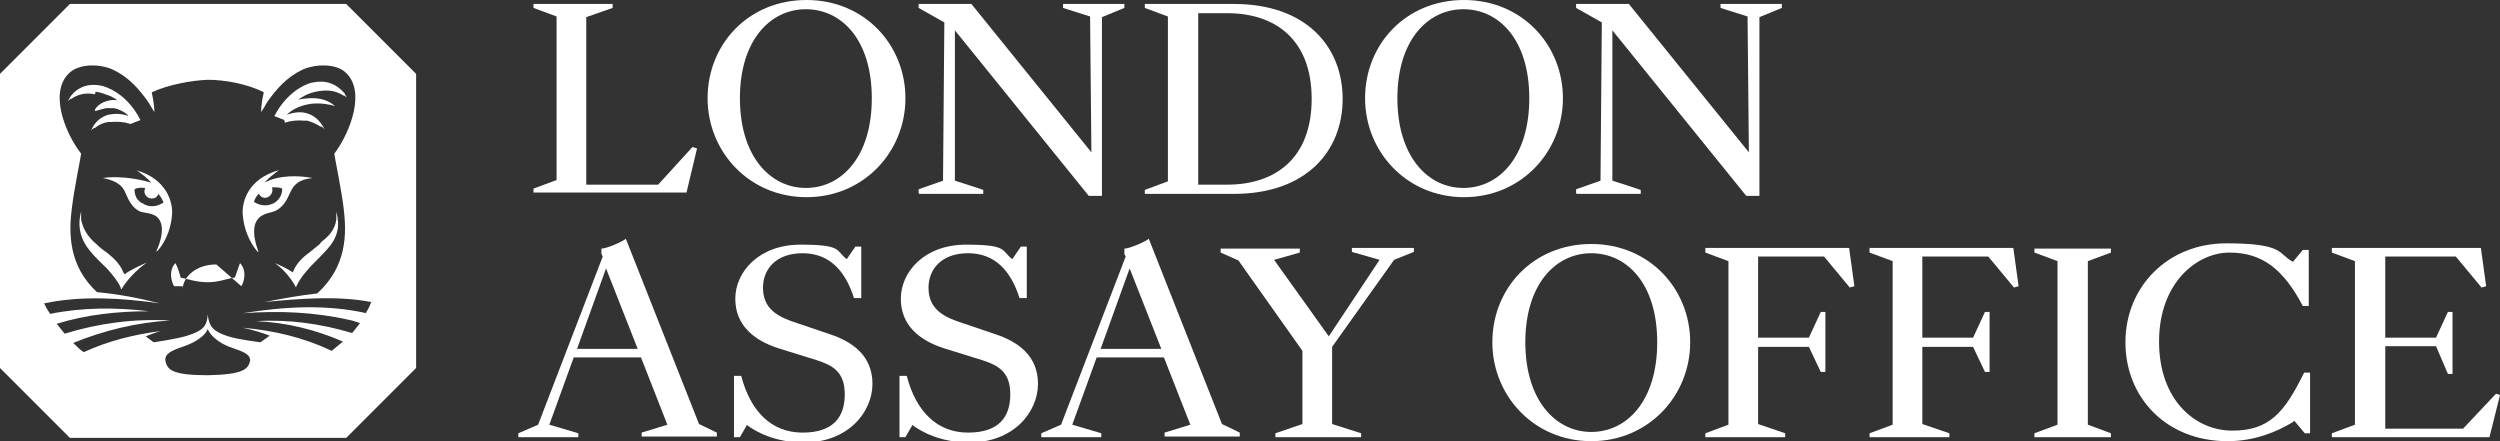
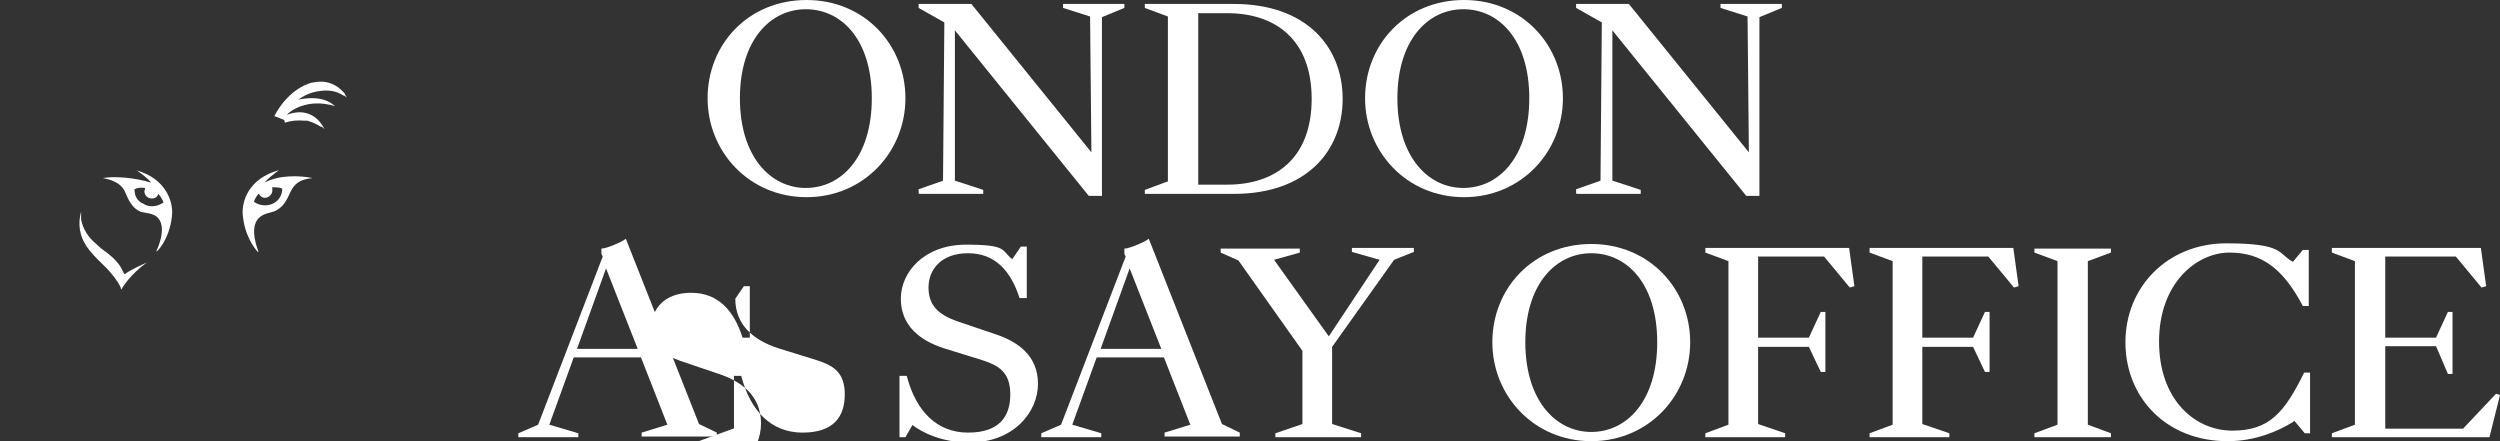
<svg xmlns="http://www.w3.org/2000/svg" id="Layer_1" version="1.1" viewBox="0 0 379.1 66.9">
  <rect x="0" y="0" width="379.1" height="66.9" fill="#333333" stroke="none" />
  <defs>
    <style>
      .st0 {
        fill: #fff;
      }
    </style>
  </defs>
  <g id="Top">
    <g>
      <g>
-         <path class="st0" d="M80.8.6h12.1v.6l-4,1.4v25.4h10.9l5.2-5.7.7.2-1.6,6.7h-23.2v-.6l3.5-1.3V2.5l-3.5-1.3v-.6h0Z" />
        <path class="st0" d="M107.3,14.9c0-8.2,6.2-14.9,15-14.9s15,6.8,15,14.9-6.3,15-15,15-15-6.9-15-15ZM132.2,14.9c0-8.9-4.6-13.5-10-13.5s-10,4.7-10,13.5,4.6,13.6,10,13.6,10-4.7,10-13.6Z" />
        <path class="st0" d="M139.3,29.3v-.6l3.7-1.3.2-24-3.9-2.2v-.6h8l18.2,22.5-.2-20.6-4.1-1.3v-.6h9.3v.6l-3.4,1.4v27.1h-2l-20.3-25.1v22.8c.1,0,4.3,1.4,4.3,1.4v.6h-9.7Z" />
        <path class="st0" d="M173.6.6h13.5c11,0,16.5,6.5,16.5,14.4s-5.5,14.4-16.5,14.4h-13.5v-.6l3.5-1.3V2.5l-3.5-1.3v-.6ZM181.7,1.9v26.1h4.4c7.3,0,12.8-4,12.8-13s-5.5-13-12.8-13h-4.4Z" />
        <path class="st0" d="M207,14.9c0-8.2,6.2-14.9,15-14.9s15,6.8,15,14.9-6.3,15-15,15-15-6.9-15-15ZM231.9,14.9c0-8.9-4.6-13.5-10-13.5s-10,4.7-10,13.5,4.6,13.6,10,13.6,10-4.7,10-13.6Z" />
        <path class="st0" d="M239,29.3v-.6l3.7-1.3.2-24-3.9-2.2v-.6h8l18.2,22.5-.2-20.6-4.1-1.3v-.6h9.3v.6l-3.4,1.4v27.1h-2l-20.3-25.1v22.8c.1,0,4.3,1.4,4.3,1.4v.6h-9.7Z" />
        <path class="st0" d="M87.8,66.3h-9.2v-.6l3-1.3,9.8-25.5-.2-.4v-.8c.8,0,3.3-1.1,3.7-1.5l11.1,28.1,2.7,1.3v.6h-11.4v-.6l3.9-1.2-4-10.2h-10.2l-3.7,10.2,4.4,1.3v.6ZM96.7,52.9l-4.8-12.2-4.4,12.2h9.2Z" />
-         <path class="st0" d="M113.4,64.2l-1.2,2.1h-.9v-9.3h1.1c1.4,5.4,4.6,8.6,9.3,8.6s6.4-2.4,6.4-5.8-1.8-4.4-4.3-5.2l-5.8-1.8c-3.7-1.2-6.5-3.5-6.5-7.5s3.5-8.2,9.9-8.2,5.3.9,7,2.2l1.3-1.9h.9v7.8h-1.1c-1.3-4.1-3.7-6.8-7.8-6.8s-6,2.5-6,5.2,1.5,4.1,4.3,5.1l5.9,2c3.3,1.1,6.4,3.2,6.4,7.5s-3.7,8.9-10.4,8.9c-4.3,0-7.3-1.6-8.7-2.7Z" />
+         <path class="st0" d="M113.4,64.2l-1.2,2.1h-.9v-9.3h1.1c1.4,5.4,4.6,8.6,9.3,8.6s6.4-2.4,6.4-5.8-1.8-4.4-4.3-5.2l-5.8-1.8c-3.7-1.2-6.5-3.5-6.5-7.5l1.3-1.9h.9v7.8h-1.1c-1.3-4.1-3.7-6.8-7.8-6.8s-6,2.5-6,5.2,1.5,4.1,4.3,5.1l5.9,2c3.3,1.1,6.4,3.2,6.4,7.5s-3.7,8.9-10.4,8.9c-4.3,0-7.3-1.6-8.7-2.7Z" />
        <path class="st0" d="M138.5,64.2l-1.2,2.1h-.9v-9.3h1.1c1.4,5.4,4.6,8.6,9.3,8.6s6.4-2.4,6.4-5.8-1.8-4.4-4.3-5.2l-5.8-1.8c-3.7-1.2-6.5-3.5-6.5-7.5s3.5-8.2,9.9-8.2,5.3.9,7,2.2l1.3-1.9h.9v7.8h-1.1c-1.3-4.1-3.7-6.8-7.8-6.8s-6,2.5-6,5.2,1.5,4.1,4.3,5.1l5.9,2c3.3,1.1,6.4,3.2,6.4,7.5s-3.7,8.9-10.4,8.9c-4.3,0-7.3-1.6-8.7-2.7Z" />
        <path class="st0" d="M167.1,66.3h-9.2v-.6l3-1.3,9.8-25.5-.2-.4v-.8c.8,0,3.3-1.1,3.7-1.5l11.1,28.1,2.7,1.3v.6h-11.4v-.6l3.9-1.2-4-10.2h-10.2l-3.7,10.2,4.4,1.3v.6ZM176.1,52.9l-4.8-12.2-4.4,12.2h9.2Z" />
        <path class="st0" d="M206.5,66.3h-13.1v-.6l4.1-1.4v-11.1l-9.7-13.7-2.7-1.2v-.6h12v.6l-3.9,1.1,8.3,11.6,7.7-11.6-4.2-1.2v-.6h9.4v.6l-3,1.2-9.4,13.2v11.7l4.4,1.4v.6h0Z" />
        <path class="st0" d="M226.3,51.9c0-8.2,6.2-14.9,15-14.9s15,6.8,15,14.9-6.3,15-15,15-15-6.9-15-15ZM251.3,51.9c0-8.9-4.6-13.5-10-13.5s-10,4.7-10,13.5,4.6,13.6,10,13.6,10-4.7,10-13.6Z" />
        <path class="st0" d="M258.6,37.6h21.8l.8,5.8-.7.2-3.9-4.7h-10v12.3h7.7l1.8-3.9h.7v9.1h-.7l-1.8-3.8h-7.7v11.7l4.1,1.4v.6h-12.1v-.6l3.5-1.3v-24.8l-3.5-1.3v-.6h0Z" />
        <path class="st0" d="M283.5,37.6h21.8l.8,5.8-.7.2-3.9-4.7h-10v12.3h7.7l1.8-3.9h.7v9.1h-.7l-1.8-3.8h-7.7v11.7l4.1,1.4v.6h-12.1v-.6l3.5-1.3v-24.8l-3.5-1.3v-.6h0Z" />
        <path class="st0" d="M320.1,66.3h-11.6v-.6l3.5-1.3v-24.8l-3.5-1.3v-.6h11.6v.6l-3.5,1.3v24.8l3.5,1.3v.6Z" />
        <path class="st0" d="M347.7,64c-2.3,1.4-5.7,2.9-9.9,2.9-9.3,0-15.5-6.6-15.5-15s6.4-15,15.3-15,7.8,1.6,10.1,2.8l1.5-1.8h.9v8.5h-.9c-2.9-5.5-6.1-8.1-11.1-8.1s-10.7,4.6-10.7,13.5,5.5,13.5,11.1,13.5,7.9-2.7,10.9-8.8h.9v9.2h-.8l-1.6-1.9Z" />
        <path class="st0" d="M353.6,37.6h22.6l.8,5.8-.7.2-3.9-4.7h-10.7v12.3h7.7l1.8-3.9h.7v9.4h-.7l-1.8-4.2h-7.7v12.5h11.8l5-5.3.6.2-1.6,6.4h-23.9v-.6l3.5-1.3v-24.8l-3.5-1.3v-.6Z" />
      </g>
      <g>
        <path class="st0" d="M20.7,25.8c.8.6,1.8,1.3,2.2,1.9-2.5-.8-5.7-1-7.3-.7,1.6.3,2.9.9,3.4,2.2.5,1.2,1.1,2.4,2.3,2.9.6.2,2.1.2,2.7,1,1.4,1.6-.3,5-.3,5h.1c.5-.4,2.1-2.5,2.3-5.7.1-1.7-.8-5.3-5.5-6.6ZM21.5,30.8c-.8-.5-1.1-1.2-1.1-2.1.3-.2.9-.3,1.6-.2,0,.2-.1.3-.1.5,0,.6.5,1.1,1.1,1.1s.9-.3,1-.7c.3.3.6.8.8,1.3-1,.7-2.3.8-3.2.1Z" />
        <path class="st0" d="M18.7,41.3c-.5-1.3-1.5-2.2-2.5-3-.6-.4-1.1-.8-1.6-1.3-1.2-1-2-2.2-2.3-3.7,0-.2,0-.4,0-.6,0-.2,0-.4,0-.6-.6,2.2-.1,4.2,1.3,5.9.8,1,1.7,1.8,2.6,2.7.8.9,1.6,1.8,2.1,2.9,0,0,0,.2.1.3.7-1.3,2.4-3.1,3.9-4.1,0,0,0,0,0,0-.7.3-2.7,1.2-3.4,1.8Z" />
-         <path class="st0" d="M36.6,43.4l.2-.4c.4-1,.4-2.3-.4-3.1-.3.7-.5,1.5-.8,2.2-.7,0-2.3.7-4.1.7-1.8,0-3.4-.6-4.1-.7-.2-.7-.4-1.5-.8-2.2-.8.8-.8,2.1-.4,3.1l.2.4c.1,0,.4,0,.5,0,0,0,.1,0,.2,0,0,0,0,0,0,0,0,0,0,0,.1,0,0,0,0,0,0,0,0,0,0,0,.1,0,0,0,0,0,0,0,0,0,0,0,.1,0,0,0,0,0,0,0,0,0,0,0,.1,0,0,0,0,0,0,0,0,0,0,0,.1,0,0,0,0,0,0,0,0,0,0,0,.1,0,0,0,0,0,0,0,0,0,0,0,0,0,0,0,0,0,0,0,0,0,0,0,0,0,0,0,0,0,0,0,0,0,0,0,0,0,0,0,0,0,0,0,0,0,0,0,0,0,0,0,0,0,0,0,0,0,0,0,0,0,0,0,0,0,0,0,0,0,0,0,0,0,0,0,0,0,0,0,0,0,0,0,0,0,0,0,0,0,0,0,0,0,0,0,0,0,0,0,0,0,0,0,0,0,0,0,0,0,0,0,0,0,0,0,0,0,0,0,0,0,0,0,0,0,0,0,0,0,0,0,0,0,0,0,0,0,0,0,0,0,0,0,0,0,0,0,0,0,0,0,0,0,0,0,0,0,0,0,0,0,0,0,0,0,0,0,0,0,0,0,0,0,0,0,0,0,0,0,0,0,0,0,0,0,0,0,0,0,0,0,0,0,0,0,0,0,0,0,0,0,0,0,0,0,0,0,0,0,0,0,0,0,0,0,0,0,0,0,0,0,0,0,0,0,0,0,0,0,0,0,0,0,0,0,0,0,0,0,0,0,0,0,0,0,0,0,0,0,0,0,0,0,0,0,0,0,0,0,0,0,0,0,0,0,0,0,0,0,0,0,0,0,0,0,0,.1,0,0,0,0,0,0,0,0,0,0,0,.1,0,0,0,0,0,0,0,0,0,0,0,0,0,.1,0,.2,0,.3,0,0,0,0,0,.1,0,0,0,0,0,0,0,0,0,0,0,0h0s0,0,0-.1c0-1.8,1.9-3.8,5.1-3.8Z" />
-         <path class="st0" d="M14.5,13.9c.8.1,1.5.4,2.3.7.4.2.7.4,1,.6-.7-.1-1.4,0-2.1.3-.6.3-1,.6-1.3,1.1v.2c-.1,0,.2,0,.2,0,.6-.2,1.1-.3,1.5-.4.5,0,.8,0,1.2,0,.9.2,1.8.7,2.2,1.2,0,0,0,0,0,0-1.1-.4-2.1-.4-3.1-.2-1,.3-1.9,1-2.4,2l-.2.4.3-.3c0,0,.1,0,.2-.1,0,0,0,0,.1,0,.6-.5,1.3-.8,2-.9h.1c.1,0,.2,0,.3,0,1.1-.1,2.1,0,3,.3h0s0,0,0,0l1.5-.6h0c-2.2-4.3-5.5-5.1-5.9-5.2-1.9-.4-3.5.1-4.7,1.6,0,0,0,.1-.1.2l-.3.5.4-.3s0,0,.1,0c0,0,0,0,0,0,1-.7,2.2-1,3.6-.7Z" />
-         <path class="st0" d="M48.5,37c-.5.4-1.1.9-1.6,1.3-1.1.8-2,1.7-2.5,3-.7-.5-2.2-1.2-2.7-1.4,0,0,0,0,0,0,1.4,1,2.5,2.4,3.2,3.7,0,0,0-.2.1-.3.5-1.1,1.3-2,2.1-2.9.9-.9,1.8-1.8,2.6-2.7,1.5-1.7,1.9-3.4,1.3-5.6,0,.2,0,.1,0,.3,0,.2,0,.7,0,.9-.2,1.5-1.1,2.5-2.3,3.4Z" />
        <path class="st0" d="M39.2,33.1c.8-.8,1.8-.8,2.5-1.1,1.3-.6,1.8-1.7,2.3-2.8.6-1.3,1.4-2,3.4-2.2-2-.4-5.1-.5-7.3.7.5-.6,1.4-1.3,2.2-1.9-4.7,1.3-5.6,4.8-5.5,6.6.2,3.2,1.8,5.3,2.3,5.8h.1c0-.1-1.5-3.5,0-5.1ZM39.2,29.3c.2.4.5.7,1,.7s1.1-.5,1.1-1.1,0-.4-.1-.5c.7,0,1.2,0,1.6.2,0,.9-.4,1.6-1.1,2.1-.9.6-2.2.6-3.2-.1.2-.6.5-1,.8-1.3Z" />
-         <path class="st0" d="M52.5.6H10.6L0,11.2v44.6l10.6,10.6h41.9l10.6-10.6V11.2L52.5.6ZM37.9,54.8c-.3,1.2-1.1,2-6.4,2.1-5.3,0-6.1-.8-6.4-2.1-.3-1.3,1.4-1.8,3.1-2.4,1.6-.6,2.9-1.5,3.3-2.5.4,1,1.7,2.1,3.3,2.7,1.6.6,3.4,1,3.1,2.3ZM55.6,47.5c-6.2-1.4-12.6-1-18.8,0,5.4-.4,10.8-.2,16.1,1,.6.1,1.1.3,1.7.5-.4.5-.8,1-1.2,1.5-4.7-1.4-9.6-2.1-14.5-1.8,4.5.2,9,1.3,13.1,3.1-.6.5-1.2,1-1.7,1.4-4.2-2-8.8-3.1-13.5-3.5,1.4.3,2.8.7,4.1,1.2-.5.4-1,.7-1.4,1,0,0-3.4-.4-4.9-.9-2.2-.7-2.9-1.4-3.1-3.3,0,0,0-.2,0-.3h0s0,0,0,0h0c0,0,0,.2,0,.3-.1,1.9-.9,2.5-3.1,3.2-1.5.5-5.1,1-5.1,1-.3-.2-.7-.5-1.2-.9h0c.8-.3,1.5-.6,2.3-.8-4,.5-8,1.5-11.7,3.2-.5-.3-1-.8-1.6-1.4,4.7-1.9,9.6-3.1,14.7-3.4-5.4-.3-10.8.4-16,2-.4-.5-.8-1-1.2-1.5,4.5-1.4,9.3-1.9,14-1.9-5-.6-10.1-.6-15,.4-.4-.6-.7-1.1-.9-1.6,5.7-1.2,11.8-.8,17.5,0-3.1-.8-6.3-1.4-9.5-1.7-4.3-4-4.3-8.9-3.8-12.8.4-3.2,1.4-7.9,1.4-8.2-2.5-3.2-5-9.6-1.6-12.4,1.6-1.3,4.6-1.2,6.5-.3,2.3,1.1,3.9,2.9,5.3,4.9.1.2.5.8.9,1.5,0-1.3-.3-2.5-.4-3,2.6-1.2,6.1-1.8,8.5-1.9,2.5,0,6,.6,8.5,1.9-.1.5-.4,1.7-.4,3,.4-.6.8-1.3.9-1.5,1.4-2,3-3.8,5.3-4.9,1.9-.9,5-1,6.5.3,3.3,2.8.8,9.2-1.6,12.4,0,.4,1,5,1.4,8.2.5,4,.5,8.9-4,13-2.7.3-5.4.8-8,1.3,5.3-.5,10.9-1,16.2,0-.2.5-.4,1-.8,1.6Z" />
        <path class="st0" d="M43.2,18.6h0c.9-.3,1.9-.4,3-.3.1,0,.2,0,.3,0h.1c.7.2,1.4.5,2,.9,0,0,0,0,.1,0,0,0,.1,0,.2.1l.3.3-.2-.4c-.6-1-1.4-1.7-2.4-2-.9-.3-2-.2-3.1.2,0,0,0,0,0,0,.4-.5,3.1-2.6,7.3-1.3-1.9-1.8-4.9-1.1-5.6-1,.3-.2.7-.4,1-.6.8-.4,1.5-.6,2.3-.7,1.4-.2,2.5,0,3.6.7,0,0,0,0,0,0,0,0,0,0,.1,0l.4.3-.3-.5c0,0,0-.1-.1-.2-1.2-1.4-2.8-2-4.7-1.6-.4,0-3.7.9-5.9,5.1h0c0,0,1.5.6,1.5.6h0Z" />
      </g>
    </g>
  </g>
</svg>